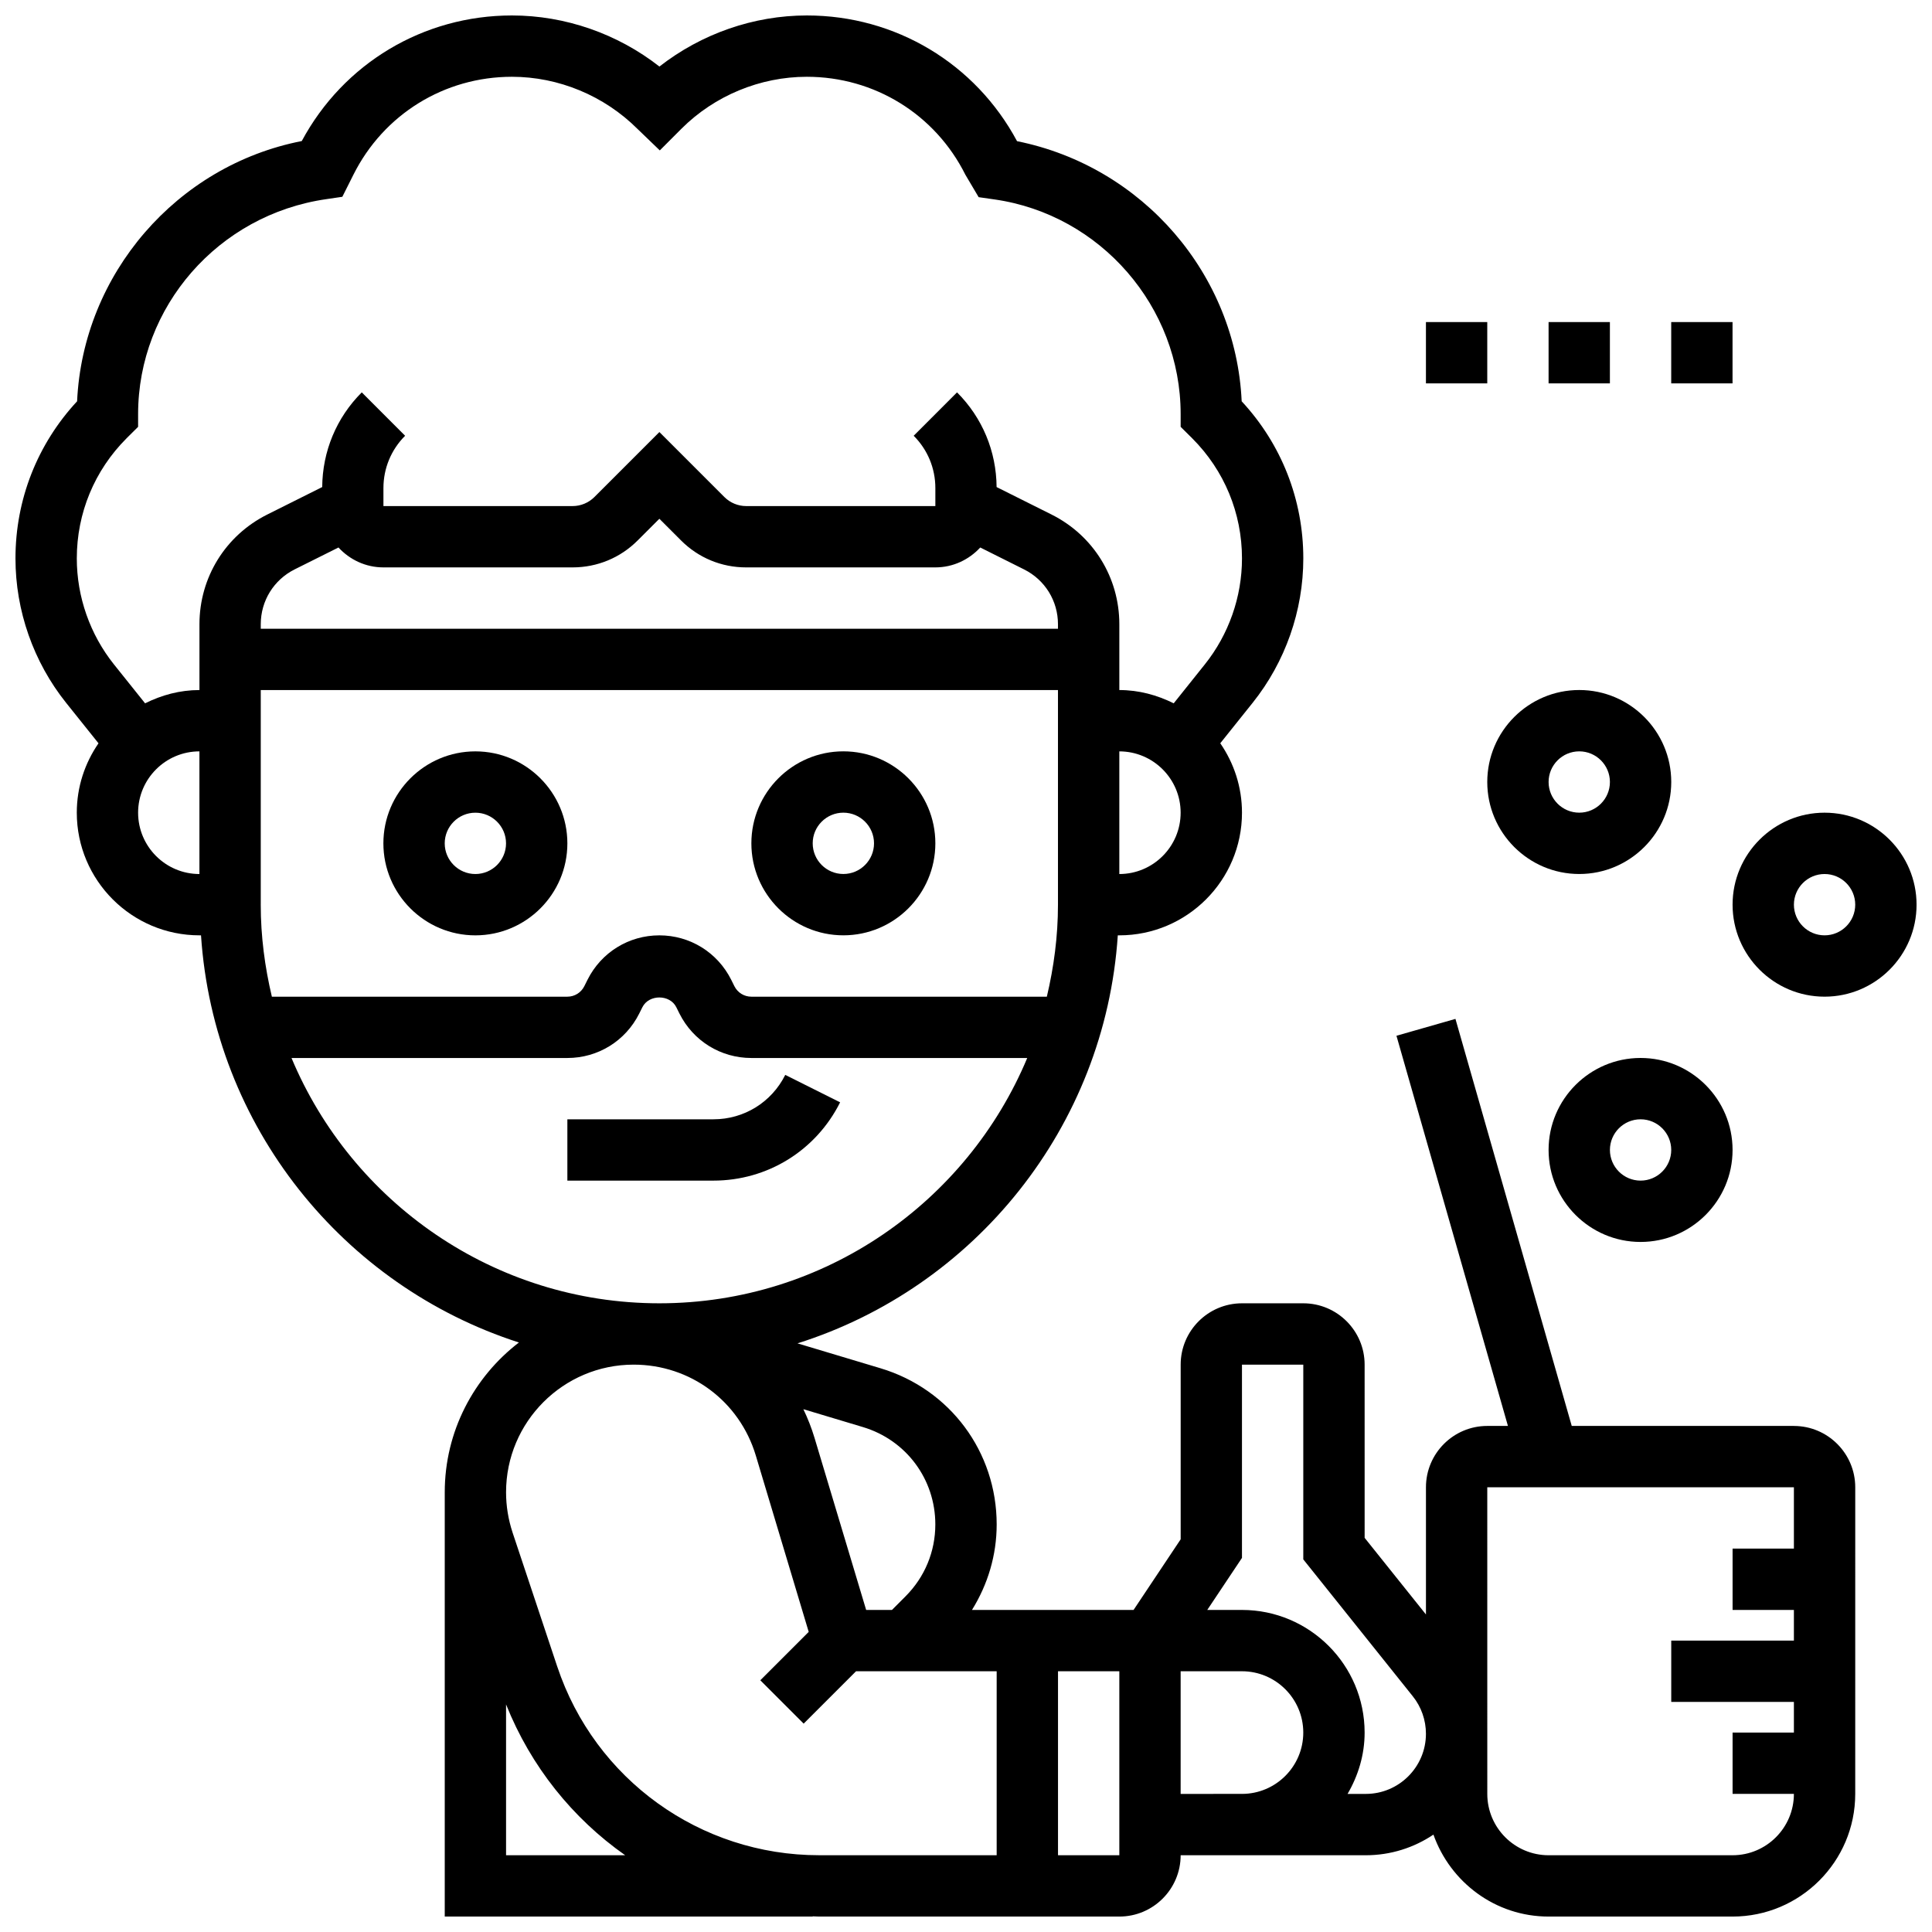
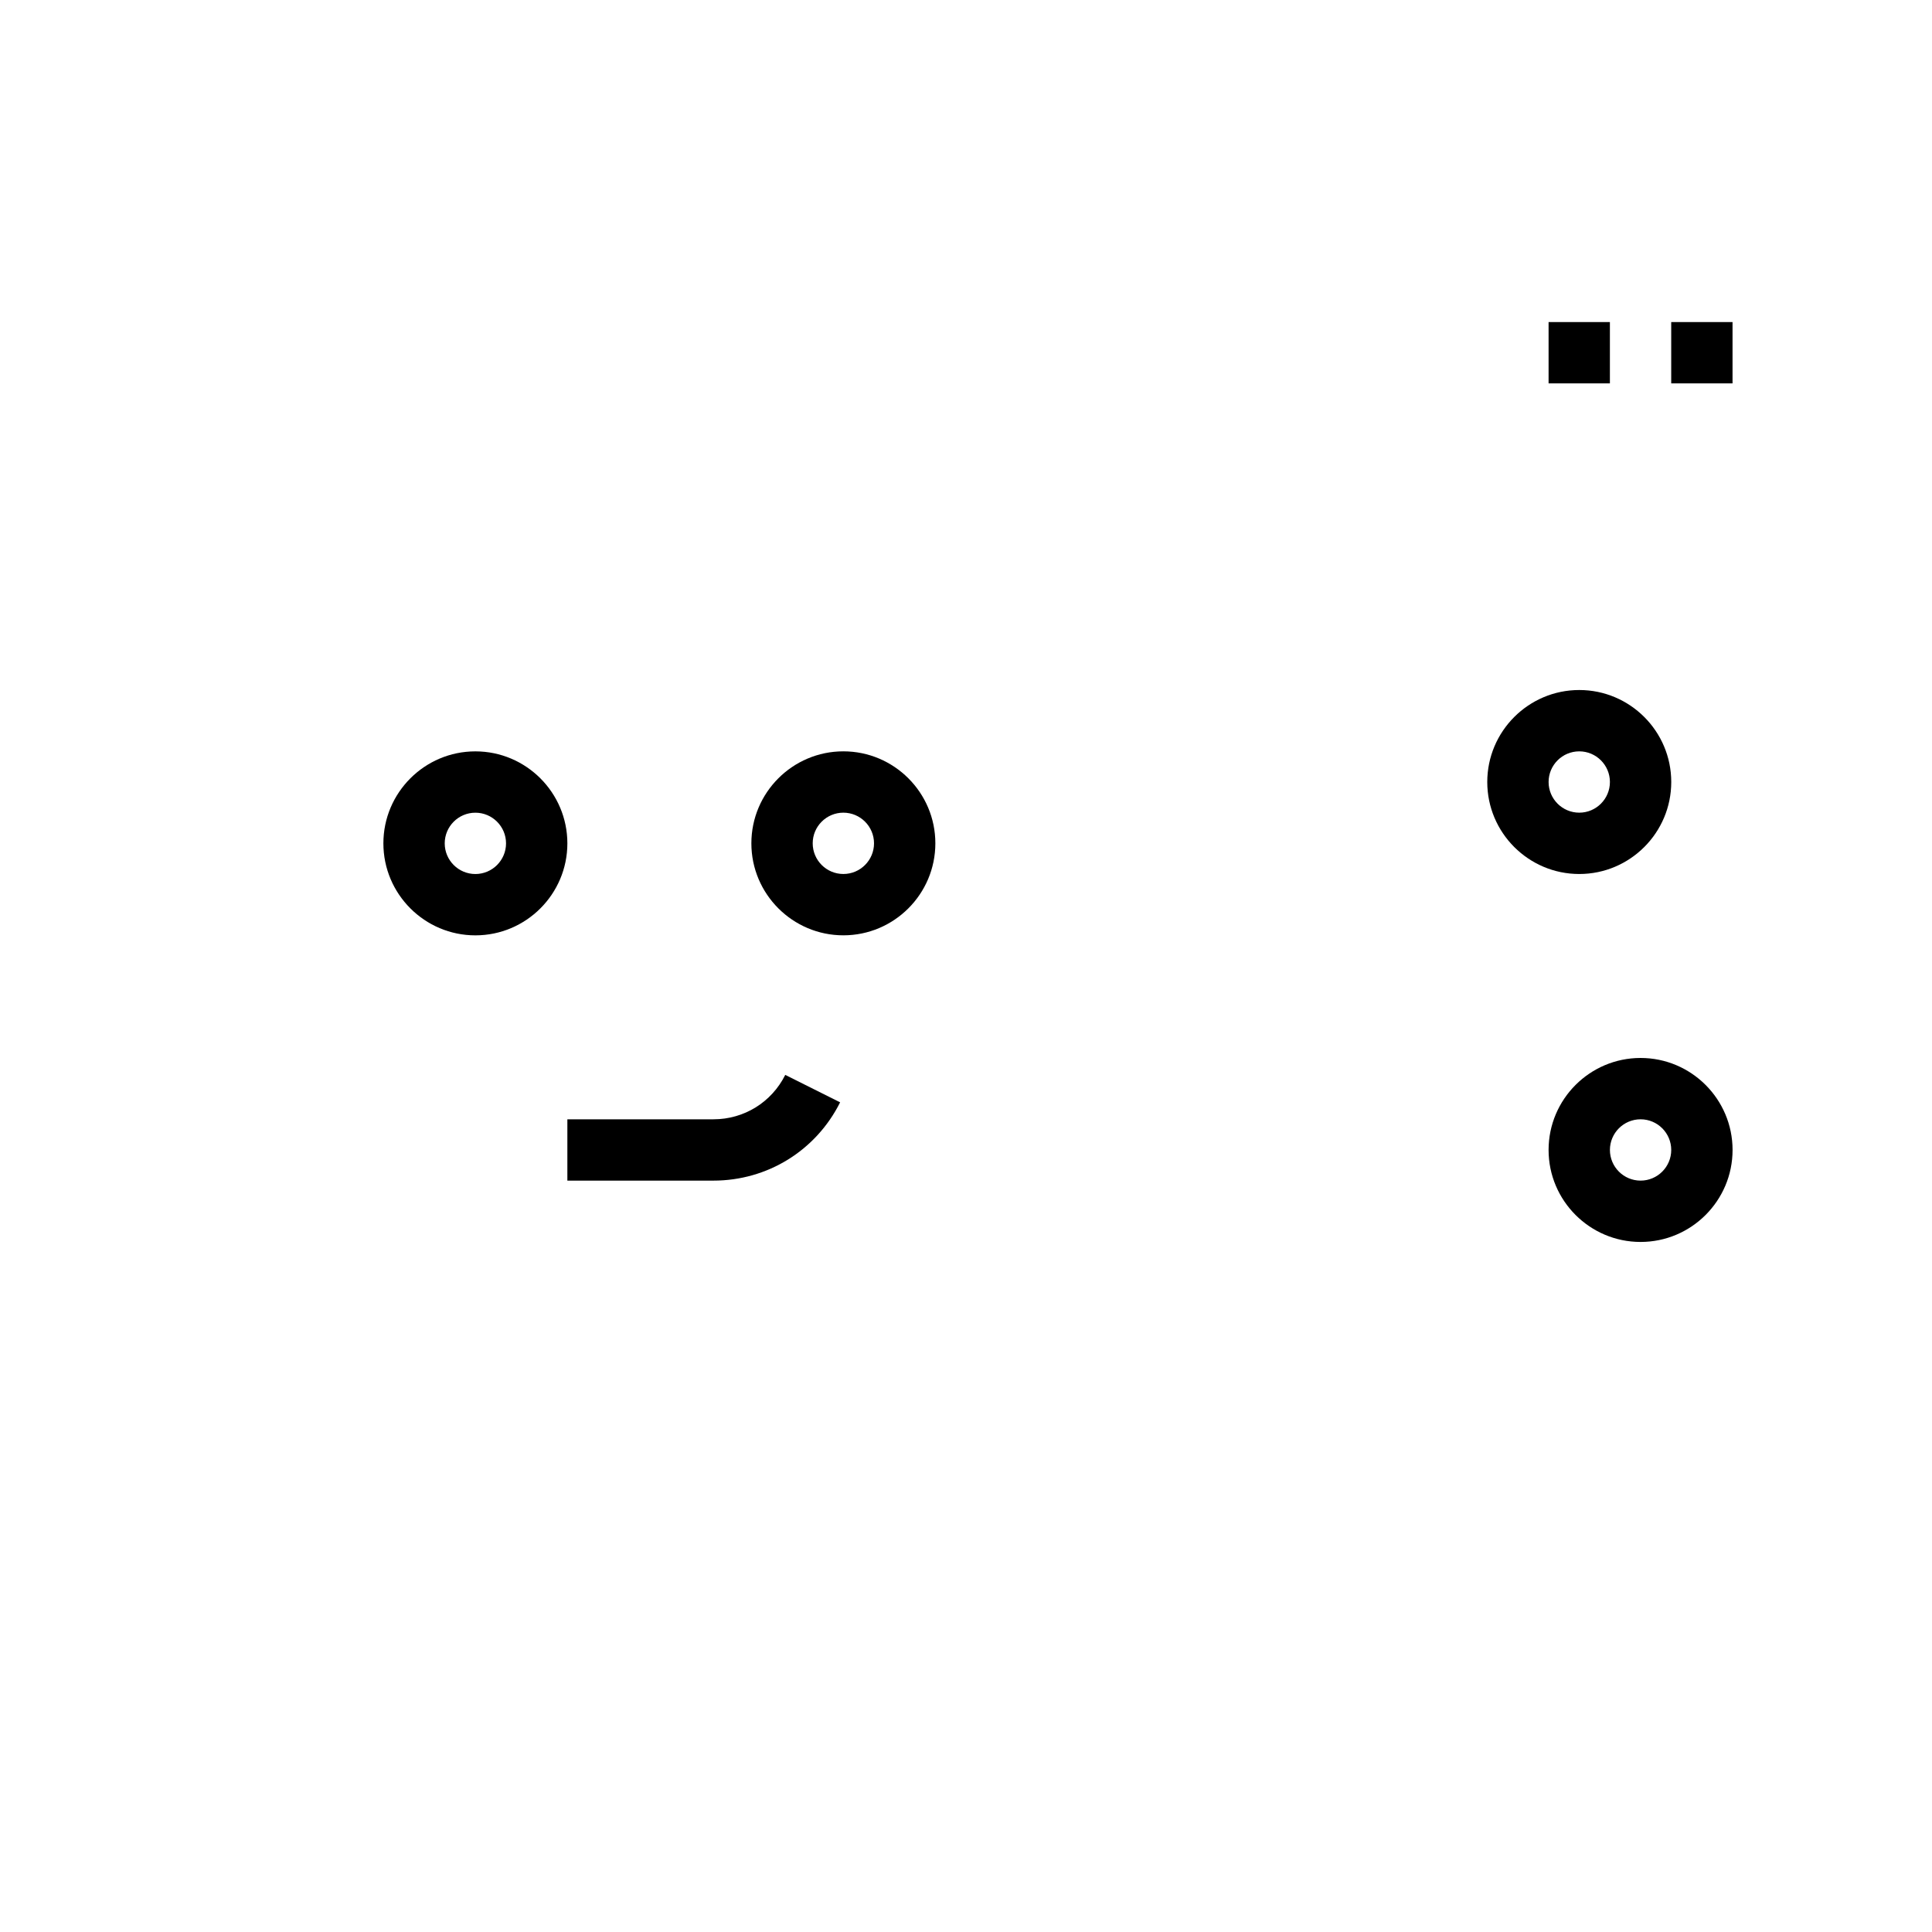
<svg xmlns="http://www.w3.org/2000/svg" width="800px" height="800px" version="1.1" viewBox="144 144 512 512">
  <defs>
    <clipPath id="b">
-       <path d="m148.09 148.09h487.91v503.81h-487.91z" />
-     </clipPath>
+       </clipPath>
    <clipPath id="a">
-       <path d="m603 359h48.902v50h-48.902z" />
-     </clipPath>
+       </clipPath>
  </defs>
  <path d="m367.5 391.87c13.441 0 24.379-10.938 24.379-24.379 0-13.441-10.938-24.379-24.379-24.379s-24.379 10.938-24.379 24.379c0 13.441 10.938 24.379 24.379 24.379zm0-32.504c4.484 0 8.125 3.648 8.125 8.125 0 4.477-3.641 8.125-8.125 8.125s-8.125-3.648-8.125-8.125c-0.004-4.477 3.637-8.125 8.125-8.125z" />
  <path d="m269.98 343.12c-13.441 0-24.379 10.938-24.379 24.379s10.938 24.379 24.379 24.379 24.379-10.938 24.379-24.379c-0.004-13.441-10.941-24.379-24.379-24.379zm0 32.504c-4.484 0-8.125-3.648-8.125-8.125 0-4.477 3.641-8.125 8.125-8.125s8.125 3.648 8.125 8.125c0 4.477-3.641 8.125-8.125 8.125z" />
  <g clip-path="url(#b)">
    <path d="m619.4 521.89h-58.871l-30.82-107.87-15.633 4.469 29.543 103.4h-5.477c-8.965 0-16.25 7.289-16.25 16.25v33.715l-16.25-20.309-0.004-45.906c0-8.965-7.289-16.25-16.25-16.25h-16.25c-8.965 0-16.25 7.289-16.25 16.25v46.293l-12.48 18.715h-42.824c4.195-6.754 6.543-14.504 6.543-22.656 0-19.227-12.367-35.859-30.789-41.387l-21.996-6.598c46.895-14.797 81.504-57.254 84.883-108.13h0.406c17.926 0 32.504-14.578 32.504-32.504 0-6.832-2.137-13.156-5.754-18.398l8.582-10.727c8.652-10.82 13.422-24.398 13.422-38.254 0-15.578-5.777-30.27-16.332-41.645-1.551-33.586-26.164-62.215-59.531-68.934-11.035-20.598-32.219-33.316-55.703-33.316-14.09 0-27.938 4.844-39.07 13.539-11.066-8.672-24.945-13.539-39.086-13.539-23.484 0-44.652 12.711-55.695 33.285-33.129 6.469-57.977 35.207-59.539 68.965-10.547 11.359-16.332 26.059-16.332 41.645 0 13.855 4.769 27.441 13.414 38.258l8.59 10.734c-3.613 5.231-5.754 11.555-5.754 18.387 0 17.926 14.578 32.504 32.504 32.504h0.414c3.363 50.648 37.68 92.922 84.25 107.9-11.926 9.164-19.656 23.523-19.656 39.695v112.44h97.512v-0.066c0.57 0.012 1.121 0.066 1.691 0.066h79.57c8.965 0 16.25-7.289 16.25-16.25h49.07c6.629 0 12.789-2.023 17.918-5.469 4.473 12.609 16.395 21.719 30.523 21.719h48.754c17.926 0 32.504-14.578 32.504-32.504l0.004-81.258c0-8.965-7.289-16.254-16.254-16.254zm-227.53 26.102c0 7.199-2.805 13.961-7.898 19.055l-3.59 3.602h-6.844l-13.676-45.586c-0.797-2.648-1.797-5.191-2.965-7.613l15.766 4.731c11.488 3.441 19.207 13.82 19.207 25.812zm-158.17-258.9c2.969 3.219 7.184 5.273 11.906 5.273h50.152c6.508 0 12.637-2.535 17.234-7.144l5.746-5.742 5.746 5.746c4.598 4.606 10.727 7.141 17.234 7.141h50.152c4.723 0 8.938-2.055 11.906-5.273l11.613 5.809c5.539 2.766 8.984 8.34 8.984 14.531v1.188h-211.27v-1.188c0-6.191 3.445-11.766 8.98-14.539zm-20.598 94.66v-56.883h211.27v56.883c0 8.402-1.09 16.535-2.949 24.379h-78.309c-1.91 0-3.633-1.066-4.492-2.777l-0.852-1.715c-3.637-7.25-10.926-11.762-19.035-11.762s-15.398 4.512-19.031 11.758l-0.852 1.707c-0.863 1.723-2.586 2.789-4.496 2.789h-78.309c-1.859-7.844-2.949-15.977-2.949-24.379zm227.53-8.125v-32.504c8.965 0 16.25 7.289 16.25 16.25 0 8.965-7.289 16.254-16.25 16.254zm-263.13-115.44 3.098-3.07v-3.383c0-28.41 21.207-52.859 49.934-56.965l4.191-0.617 2.926-5.836c8.004-16.012 24.102-25.969 42.012-25.969 12.367 0 24.477 5.016 33.332 13.871l5.859 5.641 5.746-5.754c8.742-8.742 20.844-13.758 33.219-13.758 17.91 0 34.016 9.953 42.02 25.969l3.512 5.934 4.199 0.602c28.125 4.023 49.332 28.477 49.332 56.883v3.379l3.078 3.055c8.496 8.504 13.176 19.805 13.176 31.824 0 10.172-3.504 20.152-9.863 28.098l-8.23 10.297c-4.367-2.176-9.211-3.519-14.41-3.519v-17.438c0-12.391-6.891-23.531-17.965-29.074l-14.562-7.281c-0.074-9.484-3.769-18.383-10.484-25.094l-11.488 11.5c3.703 3.707 5.742 8.629 5.742 13.871v4.762h-50.152c-2.137 0-4.234-0.871-5.746-2.383l-17.234-17.234-17.234 17.234c-1.52 1.512-3.609 2.383-5.746 2.383h-50.152v-4.762c0-5.242 2.039-10.164 5.746-13.871l-11.488-11.5c-6.711 6.703-10.41 15.609-10.484 25.094l-14.562 7.281c-11.074 5.543-17.969 16.684-17.969 29.074v17.438c-5.199 0-10.043 1.34-14.406 3.519l-8.238-10.297c-6.356-7.945-9.859-17.926-9.859-28.098 0-12.02 4.684-23.32 13.156-31.805zm3.098 99.184c0-8.965 7.289-16.25 16.25-16.25v32.504c-8.961 0-16.25-7.289-16.25-16.254zm40.652 65.008h73.109c8.109 0 15.398-4.512 19.031-11.758l0.852-1.707c1.715-3.438 7.273-3.43 8.98 0l0.852 1.715c3.644 7.242 10.934 11.75 19.043 11.75h73.109c-15.953 38.137-53.633 65.008-97.488 65.008s-81.535-26.871-97.488-65.008zm56.859 211.28v-39.973c6.566 16.453 17.648 30.195 31.57 39.973zm13.562-50.008-11.824-35.477c-1.152-3.481-1.738-7.078-1.738-10.719 0-18.641 15.164-33.812 33.805-33.812 15.051 0 28.059 9.68 32.383 24.094l14.016 46.73-12.824 12.824 11.488 11.488 13.883-13.879h37.266v48.754h-47.066c-31.527 0.004-59.418-20.094-69.387-50.004zm148.96 50.008h-16.25v-48.754h16.25zm16.25-16.254v-32.504h16.25c8.965 0 16.25 7.289 16.25 16.25 0 8.965-7.289 16.25-16.25 16.25zm49.074 0h-4.836c2.797-4.801 4.519-10.301 4.519-16.25 0-17.926-14.578-32.504-32.504-32.504h-9.199l9.199-13.789v-51.219h16.25v51.609l29.008 36.266c2.262 2.809 3.496 6.344 3.496 9.953 0 8.785-7.148 15.934-15.934 15.934zm97.195 16.254h-48.754c-8.965 0-16.25-7.289-16.25-16.25l-0.004-81.262h81.258v16.25h-16.25v16.25h16.25v8.125h-32.504v16.25h32.504v8.125h-16.25v16.25h16.25c0 8.973-7.289 16.262-16.25 16.262z" />
  </g>
-   <path d="m521.89 229.35h16.25v16.25h-16.25z" />
  <path d="m554.39 229.35h16.25v16.25h-16.25z" />
  <path d="m586.89 229.35h16.25v16.25h-16.25z" />
  <path d="m366.64 436.13-14.539-7.273c-3.629 7.258-10.918 11.77-19.027 11.77h-38.715v16.25h38.711c14.297 0 27.16-7.945 33.57-20.746z" />
  <path d="m554.39 448.75c0 13.441 10.938 24.379 24.379 24.379 13.441 0 24.379-10.938 24.379-24.379s-10.938-24.379-24.379-24.379c-13.441 0-24.379 10.938-24.379 24.379zm32.504 0c0 4.477-3.641 8.125-8.125 8.125s-8.125-3.648-8.125-8.125c0-4.477 3.641-8.125 8.125-8.125s8.125 3.648 8.125 8.125z" />
  <g clip-path="url(#a)">
    <path d="m627.53 359.37c-13.441 0-24.379 10.938-24.379 24.379s10.938 24.379 24.379 24.379 24.379-10.938 24.379-24.379c-0.004-13.441-10.941-24.379-24.379-24.379zm0 32.504c-4.484 0-8.125-3.648-8.125-8.125 0-4.477 3.641-8.125 8.125-8.125s8.125 3.648 8.125 8.125c0 4.477-3.641 8.125-8.125 8.125z" />
  </g>
  <path d="m562.52 375.62c13.441 0 24.379-10.938 24.379-24.379 0-13.441-10.938-24.379-24.379-24.379-13.441 0-24.379 10.938-24.379 24.379 0 13.441 10.938 24.379 24.379 24.379zm0-32.504c4.484 0 8.125 3.648 8.125 8.125 0 4.477-3.641 8.125-8.125 8.125s-8.125-3.648-8.125-8.125c-0.004-4.477 3.637-8.125 8.125-8.125z" />
</svg>